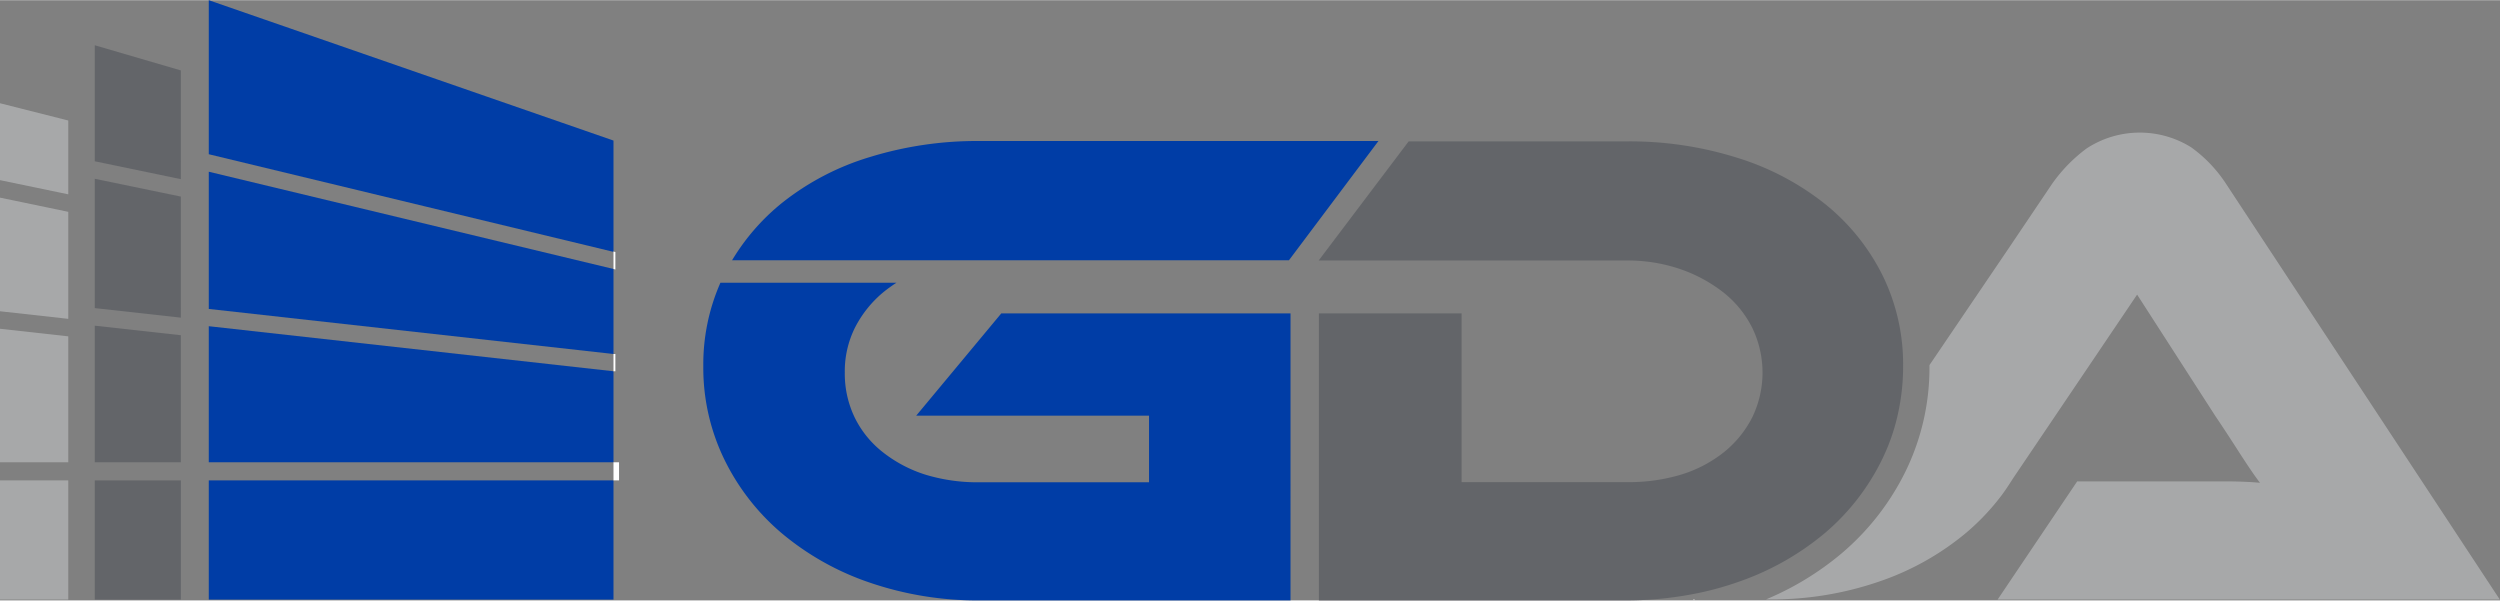
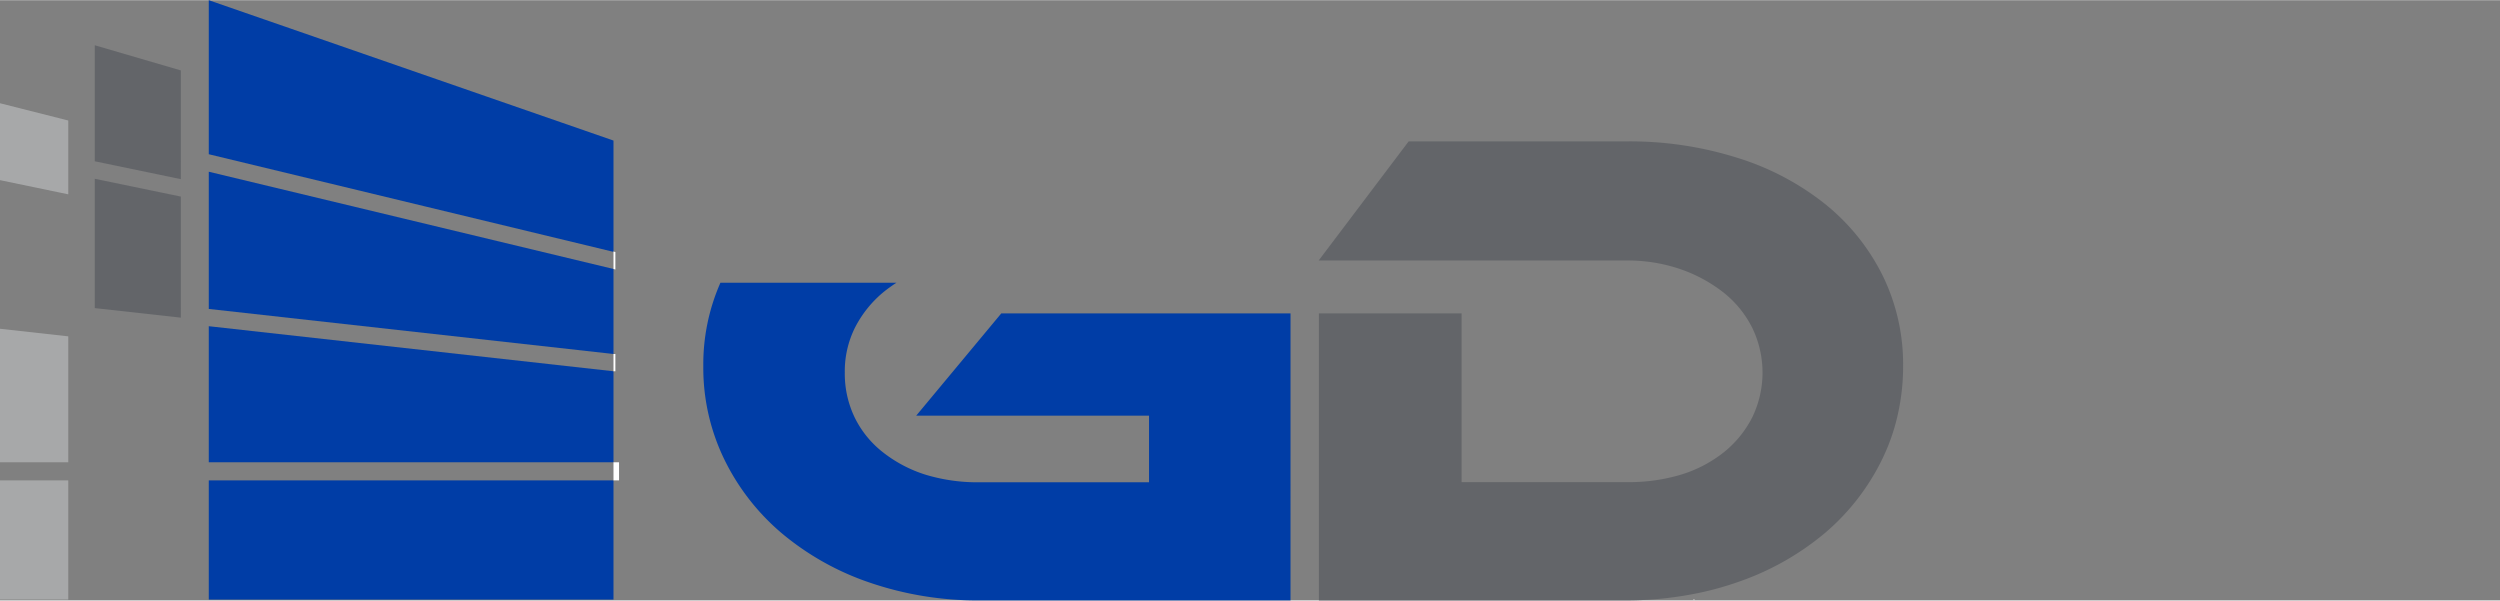
<svg xmlns="http://www.w3.org/2000/svg" width="333" height="80" viewBox="0 0 332.89 79.92">
  <rect x="0" y="0" width="332.89" height="79.92" fill="#808080" stroke="none" />
  <defs>
    <style>
      .cls-1 {
        fill: #003da6;
      }

      .cls-2 {
        fill: #a7a8a9;
      }

      .cls-3 {
        fill: #636569;
      }

      .cls-4 {
        fill: #fff;
      }
    </style>
  </defs>
  <g id="Layer_2" data-name="Layer 2">
    <g id="Layer_1-2" data-name="Layer 1">
      <g>
        <path class="cls-1" d="M122,55.32h31v8.87H130.5a23.74,23.74,0,0,1-7.23-1,17.79,17.79,0,0,1-5.71-3,13.25,13.25,0,0,1-3.75-4.62,13.43,13.43,0,0,1-1.32-6,13,13,0,0,1,1.37-6,15,15,0,0,1,3.79-4.71,19.82,19.82,0,0,1,1.72-1.24H95.93a26.91,26.91,0,0,0-2.28,11.12,27.86,27.86,0,0,0,2.79,12.39A30.23,30.23,0,0,0,104.12,71a36.4,36.4,0,0,0,11.66,6.54,44.21,44.21,0,0,0,14.72,2.38h41.34V41.7H133.33Z" />
        <polygon class="cls-2" points="9.09 16.02 0 13.72 0 23.96 9.09 25.85 9.09 16.02" />
        <polygon class="cls-2" points="0 46.78 0 61.53 9.09 61.53 9.09 44.76 0 43.75 0 46.78" />
-         <polygon class="cls-2" points="0 41.42 9.09 42.43 9.09 28.18 0 26.29 0 41.42" />
        <polygon class="cls-2" points="0 79.81 4.35 79.81 9.09 79.81 9.09 63.94 0 63.94 0 79.81" />
        <path class="cls-3" d="M24.08,9.35,12.62,6V21.45l11.46,2.38Z" />
-         <path class="cls-3" d="M12.62,79.81H24.08V63.94H12.62Z" />
        <path class="cls-3" d="M24.08,39.27V26.15L12.62,23.78V41l11.46,1.27Z" />
-         <path class="cls-3" d="M24.08,44.61,12.62,43.34V61.53H24.08Z" />
        <path class="cls-1" d="M81.69,27.53V18.69l-7-2.43-16.44-5.7L38.65,3.76,27.8,0V20.51l53.89,13Z" />
        <path class="cls-1" d="M81.69,35.79,27.8,22.84V41.11l53.89,6Z" />
        <path class="cls-1" d="M27.8,66.65V79.81H81.69V63.94H27.8Z" />
        <path class="cls-1" d="M27.8,61.53H81.69V49.41l-53.89-6Z" />
        <path class="cls-4" d="M81.94,35.86V33.53l-.25-.07v2.33Z" />
        <path class="cls-4" d="M81.69,49.41l.25,0V47.11l-.25,0v2.33Z" />
        <path class="cls-4" d="M82.43,61.53h-.74v2.41h.74Z" />
-         <path class="cls-1" d="M183.56,18.75H130.5a48.44,48.44,0,0,0-14.72,2.15A34.91,34.91,0,0,0,104.12,27a28.9,28.9,0,0,0-6.64,7.63h74.15l11.94-15.91Z" />
        <g>
-           <path class="cls-2" d="M290.59,64.07h-14L266,79.8h66.86L296.43,24.48a18.27,18.27,0,0,0-4.66-4.89,12.93,12.93,0,0,0-13.91.14,20.59,20.59,0,0,0-4.63,4.75L267.49,33,256.92,48.59s0,.1,0,.15a31.44,31.44,0,0,1-3.15,13.93,33.83,33.83,0,0,1-8.56,11,39,39,0,0,1-10.06,6.12h.66a43.89,43.89,0,0,0,14.38-2.37,36.21,36.21,0,0,0,11.66-6.54,30.92,30.92,0,0,0,4.77-5.08c.53-.72,1-1.46,1.49-2.22L284.57,39.2,295,55.39q1.48,2.19,3.09,4.71c1.08,1.67,2,3.06,2.84,4.16-1.4-.13-3-.19-4.93-.19Z" />
          <polygon class="cls-4" points="225.44 79.8 225.58 79.92 225.66 79.8 225.44 79.8 225.44 79.8" />
          <path class="cls-3" d="M250.67,36.63A28.42,28.42,0,0,0,243,27.12,35.67,35.67,0,0,0,231.38,21a47.58,47.58,0,0,0-14.81-2.2h-29L175.59,34.66h41a21.67,21.67,0,0,1,7.13,1.14,19.65,19.65,0,0,1,5.76,3.11,14,14,0,0,1,3.84,4.71,13.67,13.67,0,0,1,0,11.93,14.21,14.21,0,0,1-3.75,4.62,17.23,17.23,0,0,1-5.72,3,24,24,0,0,1-7.26,1H194.62V41.7h-19V79.92h41a47.31,47.31,0,0,0,9.61-1,40.49,40.49,0,0,0,5.11-1.42A36.35,36.35,0,0,0,242.94,71a30.23,30.23,0,0,0,7.68-9.87,26.76,26.76,0,0,0,2.19-6.46,28.81,28.81,0,0,0,.6-5.93A26.82,26.82,0,0,0,250.67,36.63Z" />
        </g>
      </g>
    </g>
  </g>
</svg>